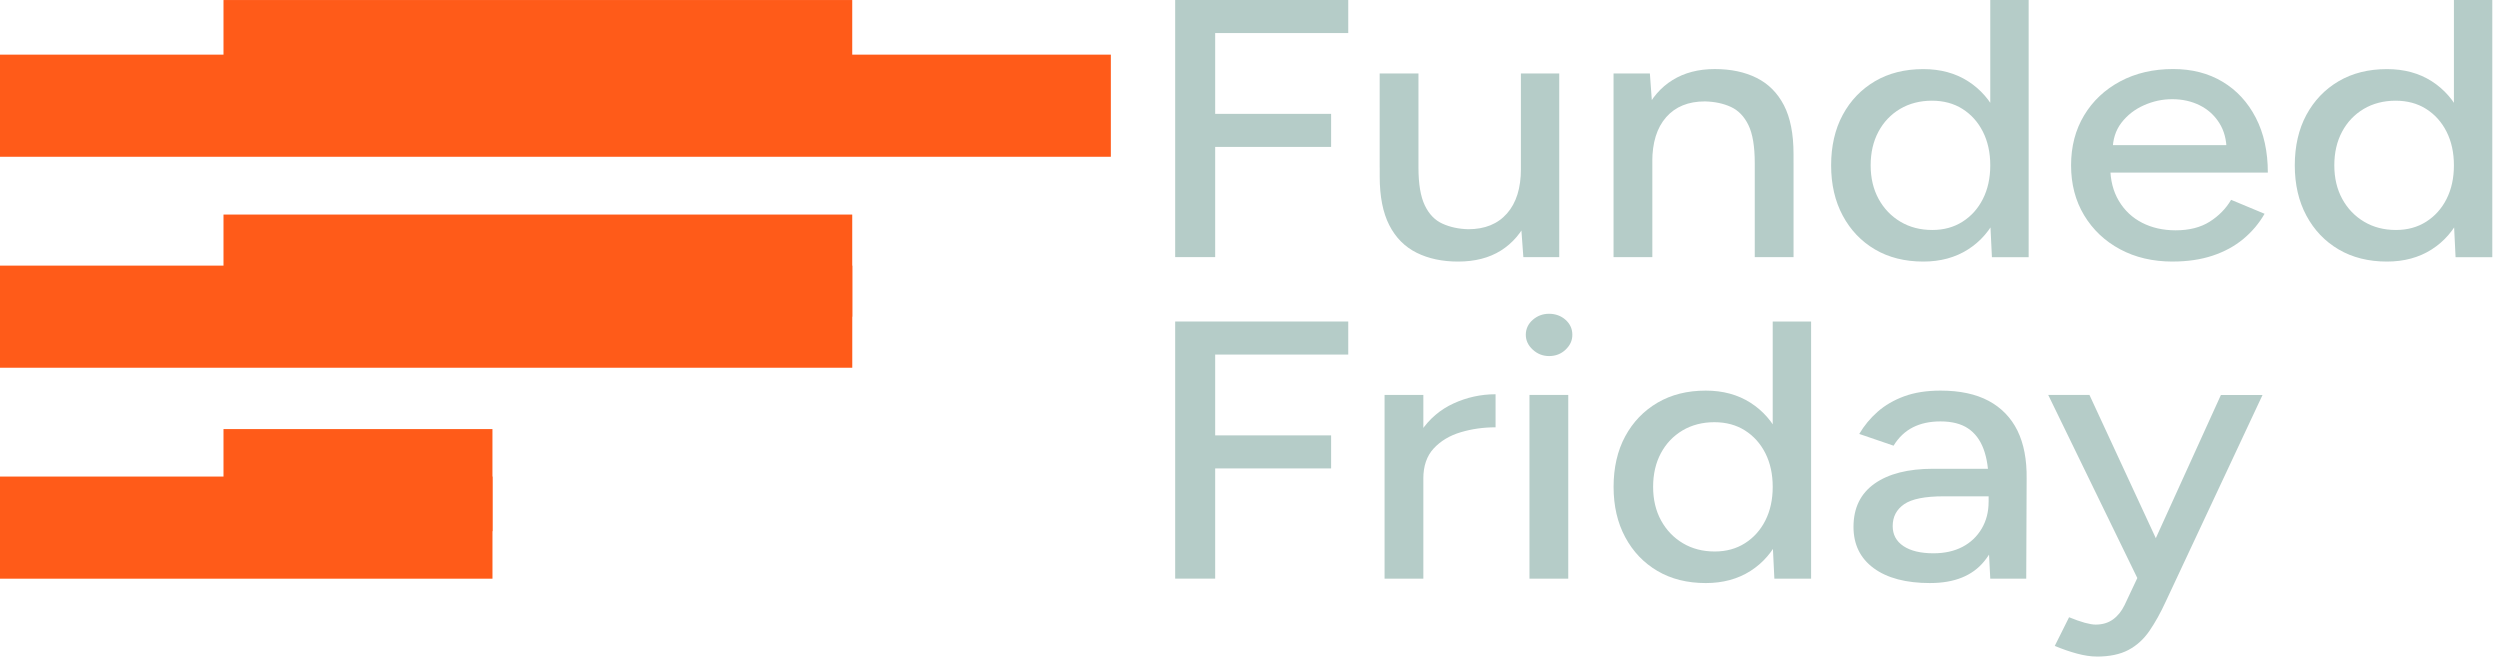
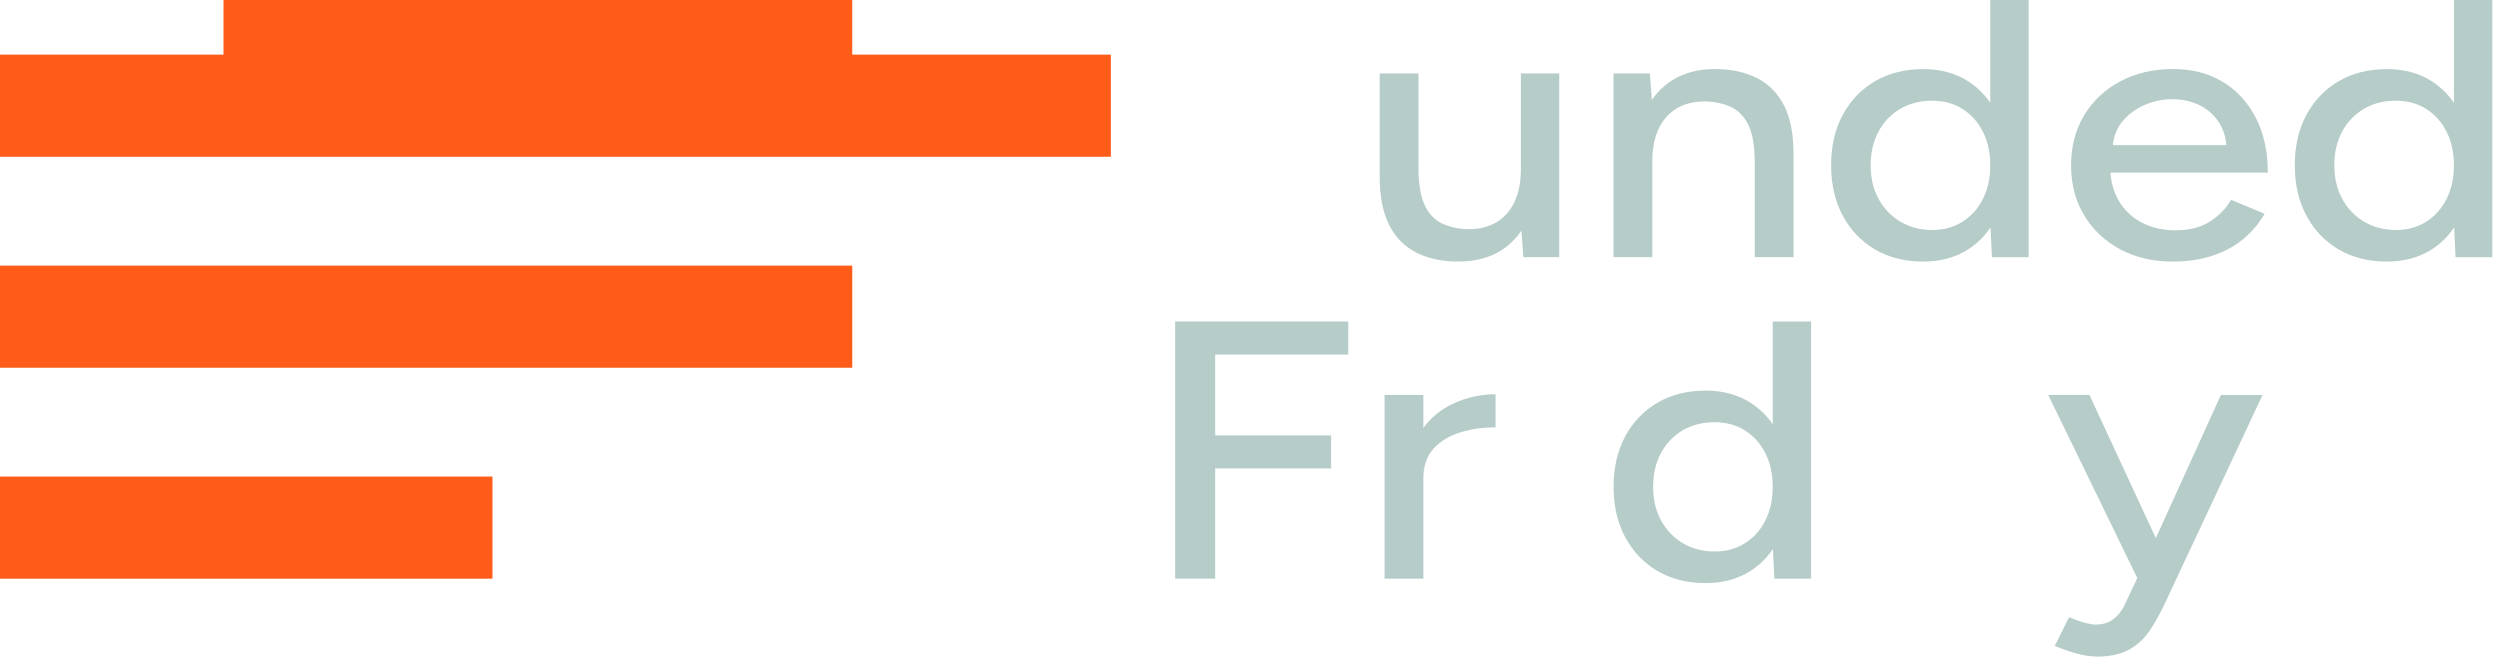
<svg xmlns="http://www.w3.org/2000/svg" width="198" height="52" viewBox="0 0 198 52" fill="none">
  <path d="M87.979 4.328H0V12.416H87.979V4.328Z" fill="#FF5B19" />
  <path d="M67.497 0.002H17.701V8.091H67.497V0.002Z" fill="#FF5B19" />
-   <path d="M67.497 16.993H17.701V25.081H67.497V16.993Z" fill="#FF5B19" />
-   <path d="M39.002 33.983H17.701V42.071H39.002V33.983Z" fill="#FF5B19" />
+   <path d="M67.497 16.993H17.701H67.497V16.993Z" fill="#FF5B19" />
  <path d="M67.5 21.037H0V29.125H67.5V21.037Z" fill="#FF5B19" />
  <path d="M39.004 37.743H0V45.832H39.004V37.743Z" fill="#FF5B19" />
-   <path d="M93.074 20.366V0H106.781V2.618H96.242V9.018H105.424V11.636H96.242V20.363H93.074V20.366Z" fill="#B5CCC8" />
  <path d="M109.27 13.267V5.821H112.342V13.267H109.27ZM112.342 13.267C112.342 14.567 112.51 15.567 112.843 16.262C113.176 16.961 113.645 17.447 114.25 17.718C114.852 17.99 115.533 18.135 116.285 18.155C117.6 18.155 118.624 17.738 119.357 16.904C120.09 16.07 120.457 14.896 120.457 13.383H121.782C121.782 14.915 121.528 16.23 121.023 17.326C120.517 18.421 119.799 19.26 118.873 19.843C117.946 20.425 116.816 20.716 115.481 20.716C114.23 20.716 113.137 20.484 112.199 20.018C111.262 19.552 110.539 18.826 110.033 17.837C109.527 16.847 109.273 15.567 109.273 13.995V13.267H112.345H112.342ZM120.65 20.366L120.455 17.689V5.818H123.492V20.366H120.647H120.65Z" fill="#B5CCC8" />
  <path d="M127.793 20.366V5.818H130.67L130.865 8.495V20.366H127.793ZM138.977 12.919C138.977 11.599 138.81 10.597 138.477 9.909C138.143 9.221 137.68 8.742 137.085 8.468C136.49 8.194 135.809 8.051 135.032 8.031C133.717 8.031 132.693 8.448 131.96 9.282C131.227 10.116 130.86 11.291 130.86 12.803H129.535C129.535 11.271 129.789 9.958 130.295 8.86C130.801 7.765 131.524 6.926 132.461 6.344C133.399 5.761 134.514 5.47 135.807 5.47C137.1 5.47 138.183 5.702 139.121 6.168C140.058 6.635 140.779 7.358 141.287 8.337C141.793 9.317 142.047 10.602 142.047 12.191V12.919H138.975H138.977ZM138.977 20.366V12.919H142.049V20.366H138.977Z" fill="#B5CCC8" />
  <path d="M152.329 20.716C150.863 20.716 149.585 20.395 148.499 19.756C147.411 19.117 146.56 18.224 145.946 17.079C145.331 15.934 145.025 14.607 145.025 13.094C145.025 11.582 145.331 10.23 145.946 9.095C146.56 7.96 147.411 7.072 148.499 6.432C149.588 5.793 150.863 5.473 152.329 5.473C153.686 5.473 154.865 5.793 155.867 6.432C156.869 7.072 157.639 7.96 158.179 9.095C158.717 10.23 158.988 11.562 158.988 13.094C158.988 14.627 158.719 15.937 158.179 17.079C157.639 18.224 156.869 19.117 155.867 19.756C154.865 20.395 153.686 20.716 152.329 20.716ZM153.039 18.214C153.945 18.214 154.742 17.997 155.43 17.56C156.119 17.124 156.659 16.524 157.046 15.757C157.434 14.992 157.629 14.104 157.629 13.094C157.629 12.085 157.434 11.199 157.046 10.432C156.659 9.665 156.119 9.065 155.43 8.628C154.739 8.192 153.933 7.975 153.005 7.975C152.077 7.975 151.216 8.192 150.483 8.628C149.75 9.065 149.178 9.667 148.771 10.432C148.361 11.199 148.156 12.085 148.156 13.094C148.156 14.104 148.366 14.989 148.786 15.757C149.205 16.524 149.782 17.124 150.515 17.56C151.248 17.997 152.087 18.214 153.037 18.214H153.039ZM157.76 20.366L157.629 17.662V0.002H160.669V20.368H157.76V20.366Z" fill="#B5CCC8" />
  <path d="M172.077 20.716C170.503 20.716 169.114 20.39 167.908 19.741C166.701 19.093 165.754 18.195 165.063 17.05C164.374 15.905 164.029 14.587 164.029 13.092C164.029 11.597 164.374 10.279 165.063 9.134C165.751 7.989 166.706 7.094 167.925 6.442C169.141 5.793 170.538 5.468 172.112 5.468C173.6 5.468 174.903 5.801 176.023 6.472C177.143 7.141 178.021 8.091 178.658 9.322C179.295 10.553 179.613 12.004 179.613 13.672H166.553L167.135 13.235C167.135 14.264 167.362 15.155 167.814 15.912C168.265 16.67 168.88 17.247 169.657 17.644C170.432 18.041 171.315 18.241 172.307 18.241C173.385 18.241 174.283 18.014 175.006 17.558C175.727 17.101 176.294 16.524 176.704 15.826L179.354 16.931C178.922 17.686 178.362 18.352 177.673 18.925C176.985 19.497 176.171 19.939 175.233 20.25C174.296 20.561 173.245 20.714 172.08 20.714L172.077 20.716ZM167.328 11.93L166.713 11.493H176.928L176.346 11.93C176.346 11.076 176.151 10.343 175.764 9.734C175.376 9.122 174.858 8.658 174.212 8.337C173.565 8.017 172.842 7.856 172.045 7.856C171.248 7.856 170.521 8.017 169.798 8.337C169.075 8.658 168.482 9.119 168.019 9.719C167.555 10.321 167.323 11.056 167.323 11.93H167.328Z" fill="#B5CCC8" />
  <path d="M189.05 20.716C187.585 20.716 186.307 20.395 185.221 19.756C184.133 19.117 183.282 18.224 182.667 17.079C182.053 15.934 181.747 14.607 181.747 13.094C181.747 11.582 182.053 10.23 182.667 9.095C183.282 7.96 184.133 7.072 185.221 6.432C186.309 5.793 187.585 5.473 189.05 5.473C190.408 5.473 191.587 5.793 192.589 6.432C193.59 7.072 194.36 7.96 194.901 9.095C195.438 10.23 195.71 11.562 195.71 13.094C195.71 14.627 195.441 15.937 194.901 17.079C194.36 18.224 193.59 19.117 192.589 19.756C191.587 20.395 190.408 20.716 189.05 20.716ZM189.761 18.214C190.667 18.214 191.464 17.997 192.152 17.56C192.84 17.124 193.381 16.524 193.768 15.757C194.155 14.992 194.35 14.104 194.35 13.094C194.35 12.085 194.155 11.199 193.768 10.432C193.381 9.665 192.84 9.065 192.152 8.628C191.461 8.192 190.654 7.975 189.727 7.975C188.799 7.975 187.938 8.192 187.205 8.628C186.472 9.065 185.9 9.667 185.492 10.432C185.083 11.199 184.878 12.085 184.878 13.094C184.878 14.104 185.088 14.989 185.507 15.757C185.927 16.524 186.504 17.124 187.237 17.56C187.97 17.997 188.809 18.214 189.759 18.214H189.761ZM194.481 20.366L194.35 17.662V0.002H197.39V20.368H194.481V20.366Z" fill="#B5CCC8" />
  <path d="M93.074 45.829V25.463H106.781V28.081H96.242V34.482H105.424V37.099H96.242V45.827H93.074V45.829Z" fill="#B5CCC8" />
  <path d="M109.658 45.829V31.281H112.729V45.829H109.658ZM111.533 38.003C111.533 36.431 111.866 35.153 112.535 34.163C113.203 33.174 114.064 32.436 115.12 31.953C116.176 31.469 117.287 31.225 118.449 31.225V33.843C117.479 33.843 116.559 33.973 115.685 34.235C114.812 34.496 114.101 34.923 113.551 35.515C113.001 36.108 112.727 36.907 112.727 37.916L111.53 38.003H111.533Z" fill="#B5CCC8" />
-   <path d="M122.686 28.2C122.19 28.2 121.758 28.029 121.393 27.691C121.025 27.353 120.843 26.959 120.843 26.512C120.843 26.065 121.025 25.653 121.393 25.333C121.758 25.012 122.19 24.851 122.686 24.851C123.182 24.851 123.641 25.012 123.996 25.333C124.351 25.653 124.529 26.046 124.529 26.512C124.529 26.978 124.351 27.351 123.996 27.691C123.641 28.032 123.204 28.2 122.686 28.2ZM121.134 45.829V31.281H124.206V45.829H121.134Z" fill="#B5CCC8" />
  <path d="M135.099 46.179C133.633 46.179 132.355 45.859 131.27 45.22C130.181 44.581 129.33 43.687 128.716 42.542C128.101 41.398 127.796 40.07 127.796 38.558C127.796 37.045 128.101 35.693 128.716 34.558C129.33 33.423 130.181 32.535 131.27 31.896C132.358 31.257 133.633 30.936 135.099 30.936C136.456 30.936 137.635 31.257 138.637 31.896C139.639 32.535 140.409 33.423 140.949 34.558C141.487 35.693 141.758 37.026 141.758 38.558C141.758 40.09 141.489 41.4 140.949 42.542C140.409 43.687 139.639 44.581 138.637 45.22C137.635 45.859 136.456 46.179 135.099 46.179ZM135.81 43.678C136.715 43.678 137.512 43.46 138.2 43.024C138.889 42.587 139.429 41.987 139.817 41.22C140.204 40.455 140.399 39.567 140.399 38.558C140.399 37.549 140.204 36.663 139.817 35.895C139.429 35.128 138.889 34.529 138.2 34.092C137.51 33.655 136.703 33.438 135.775 33.438C134.847 33.438 133.986 33.655 133.253 34.092C132.521 34.529 131.948 35.13 131.541 35.895C131.131 36.663 130.927 37.549 130.927 38.558C130.927 39.567 131.136 40.453 131.556 41.22C131.975 41.987 132.553 42.587 133.285 43.024C134.018 43.46 134.857 43.678 135.807 43.678H135.81ZM140.53 45.829L140.399 43.125V25.466H143.439V45.832H140.53V45.829Z" fill="#B5CCC8" />
-   <path d="M152.876 46.179C150.957 46.179 149.467 45.787 148.398 45C147.332 44.215 146.797 43.125 146.797 41.726C146.797 40.233 147.352 39.093 148.462 38.306C149.573 37.521 151.117 37.127 153.101 37.127H157.594V39.308H153.942C152.455 39.308 151.411 39.517 150.806 39.934C150.202 40.352 149.901 40.929 149.901 41.667C149.901 42.345 150.187 42.873 150.757 43.253C151.327 43.631 152.119 43.821 153.133 43.821C154.016 43.821 154.781 43.65 155.428 43.312C156.074 42.974 156.58 42.493 156.948 41.871C157.315 41.25 157.498 40.544 157.498 39.747H158.564C158.564 41.726 158.095 43.293 157.157 44.445C156.22 45.6 154.791 46.177 152.874 46.177L152.876 46.179ZM157.629 45.829L157.5 43.298V38.234C157.5 37.169 157.365 36.275 157.096 35.557C156.827 34.839 156.417 34.297 155.867 33.929C155.317 33.561 154.591 33.376 153.686 33.376C152.844 33.376 152.119 33.532 151.505 33.843C150.89 34.154 150.377 34.637 149.97 35.298L147.253 34.368C147.641 33.709 148.127 33.122 148.709 32.609C149.291 32.096 149.992 31.689 150.811 31.387C151.63 31.087 152.588 30.936 153.688 30.936C155.218 30.936 156.489 31.207 157.503 31.75C158.514 32.293 159.274 33.078 159.783 34.107C160.288 35.136 160.53 36.404 160.51 37.919L160.478 45.832H157.634L157.629 45.829Z" fill="#B5CCC8" />
  <path d="M169.299 45.829L162.22 31.281H165.485L171.335 43.907L172.272 45.827H169.299V45.829ZM166.067 51.998C165.593 51.998 165.07 51.919 164.5 51.766C163.93 51.613 163.34 51.408 162.738 51.156L163.871 48.886C164.345 49.079 164.759 49.224 165.114 49.323C165.47 49.419 165.756 49.468 165.971 49.468C166.509 49.468 166.967 49.333 167.345 49.061C167.723 48.79 168.028 48.412 168.265 47.926L170.141 43.941L175.894 31.286H179.191L171.53 47.638C171.12 48.531 170.688 49.306 170.237 49.964C169.785 50.623 169.23 51.129 168.571 51.477C167.913 51.825 167.079 52 166.067 52V51.998Z" fill="#B5CCC8" />
</svg>